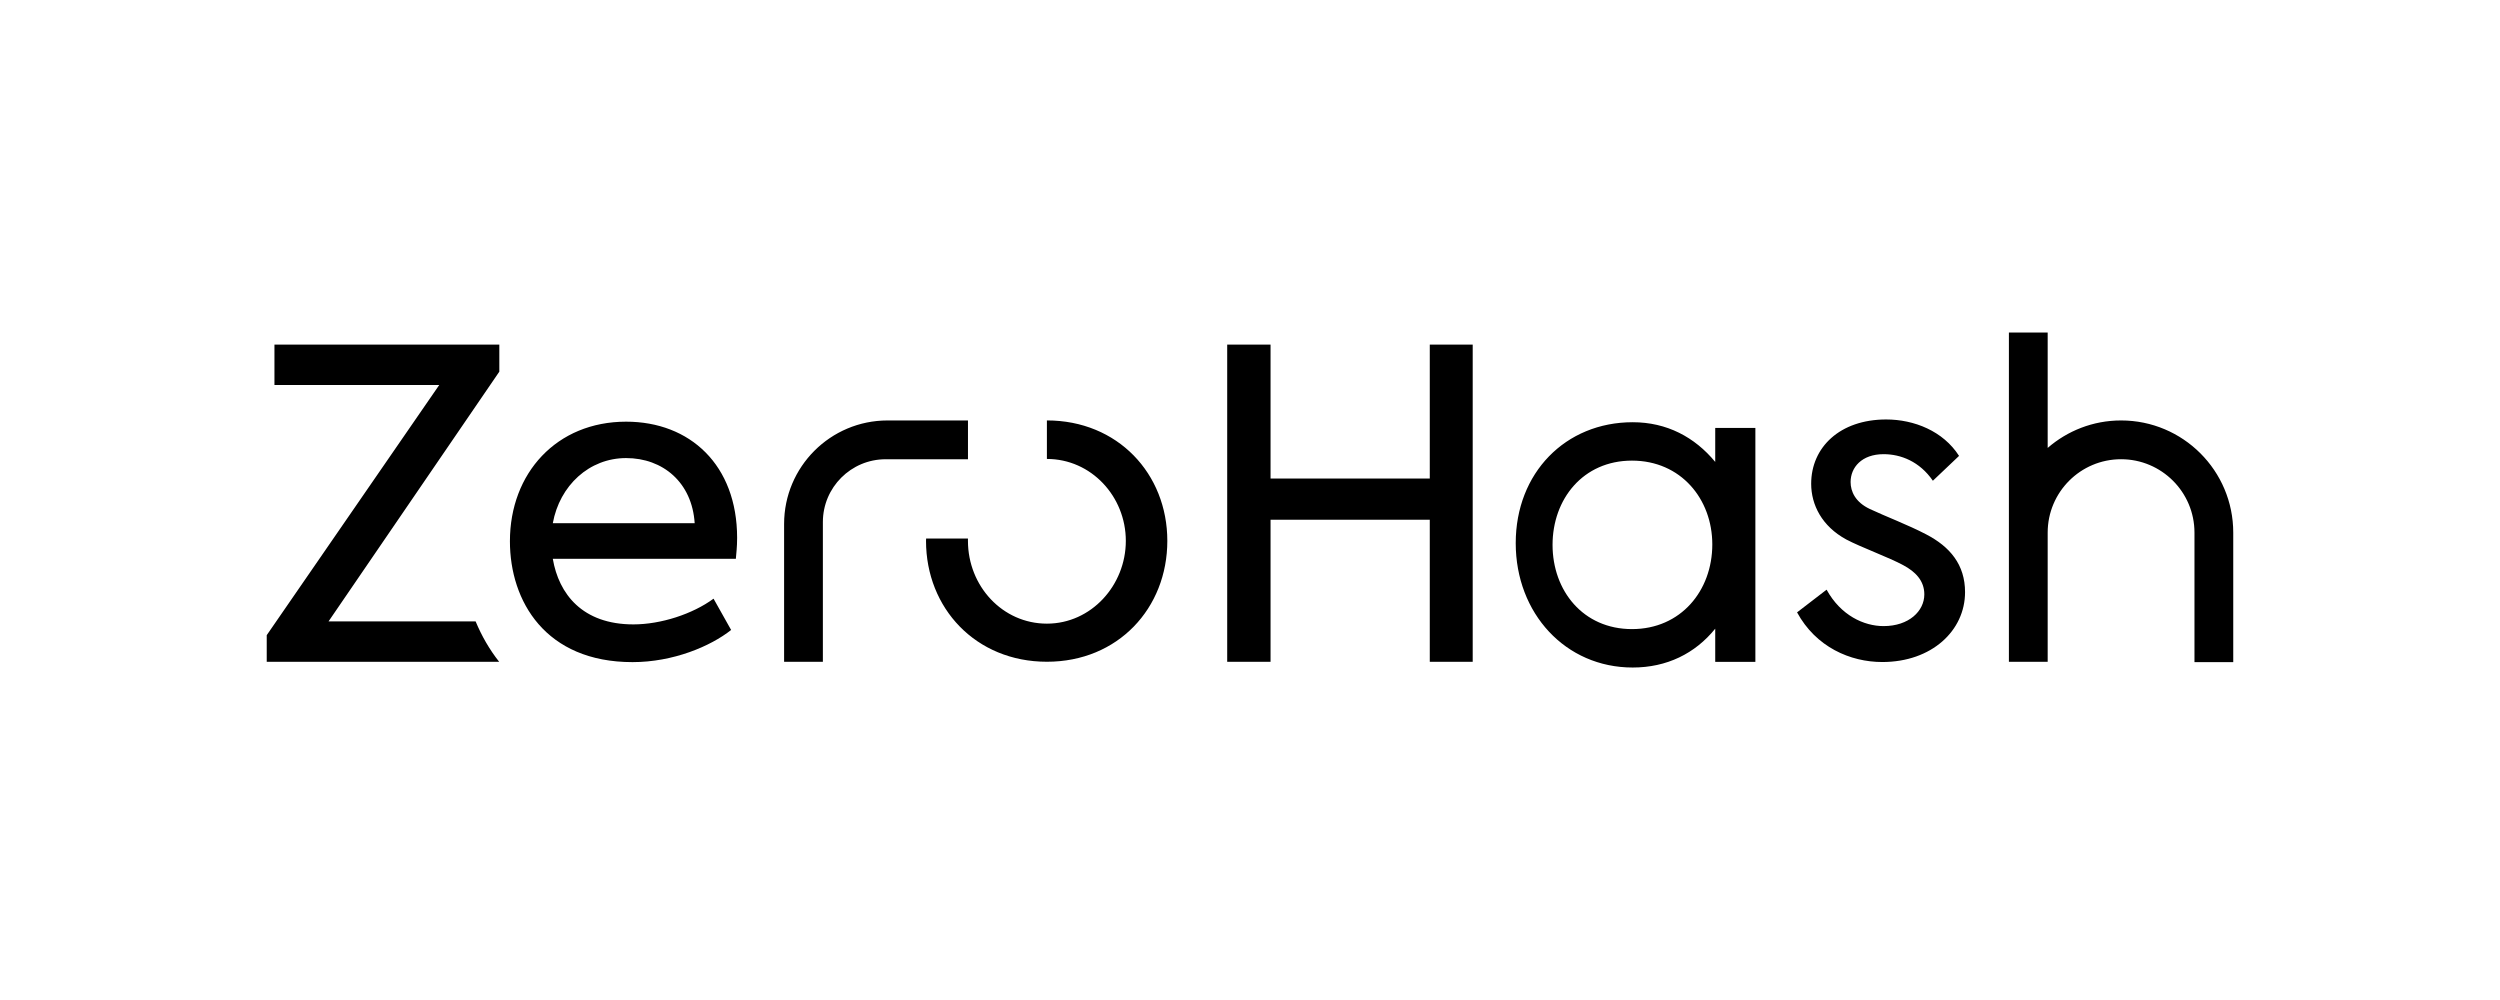
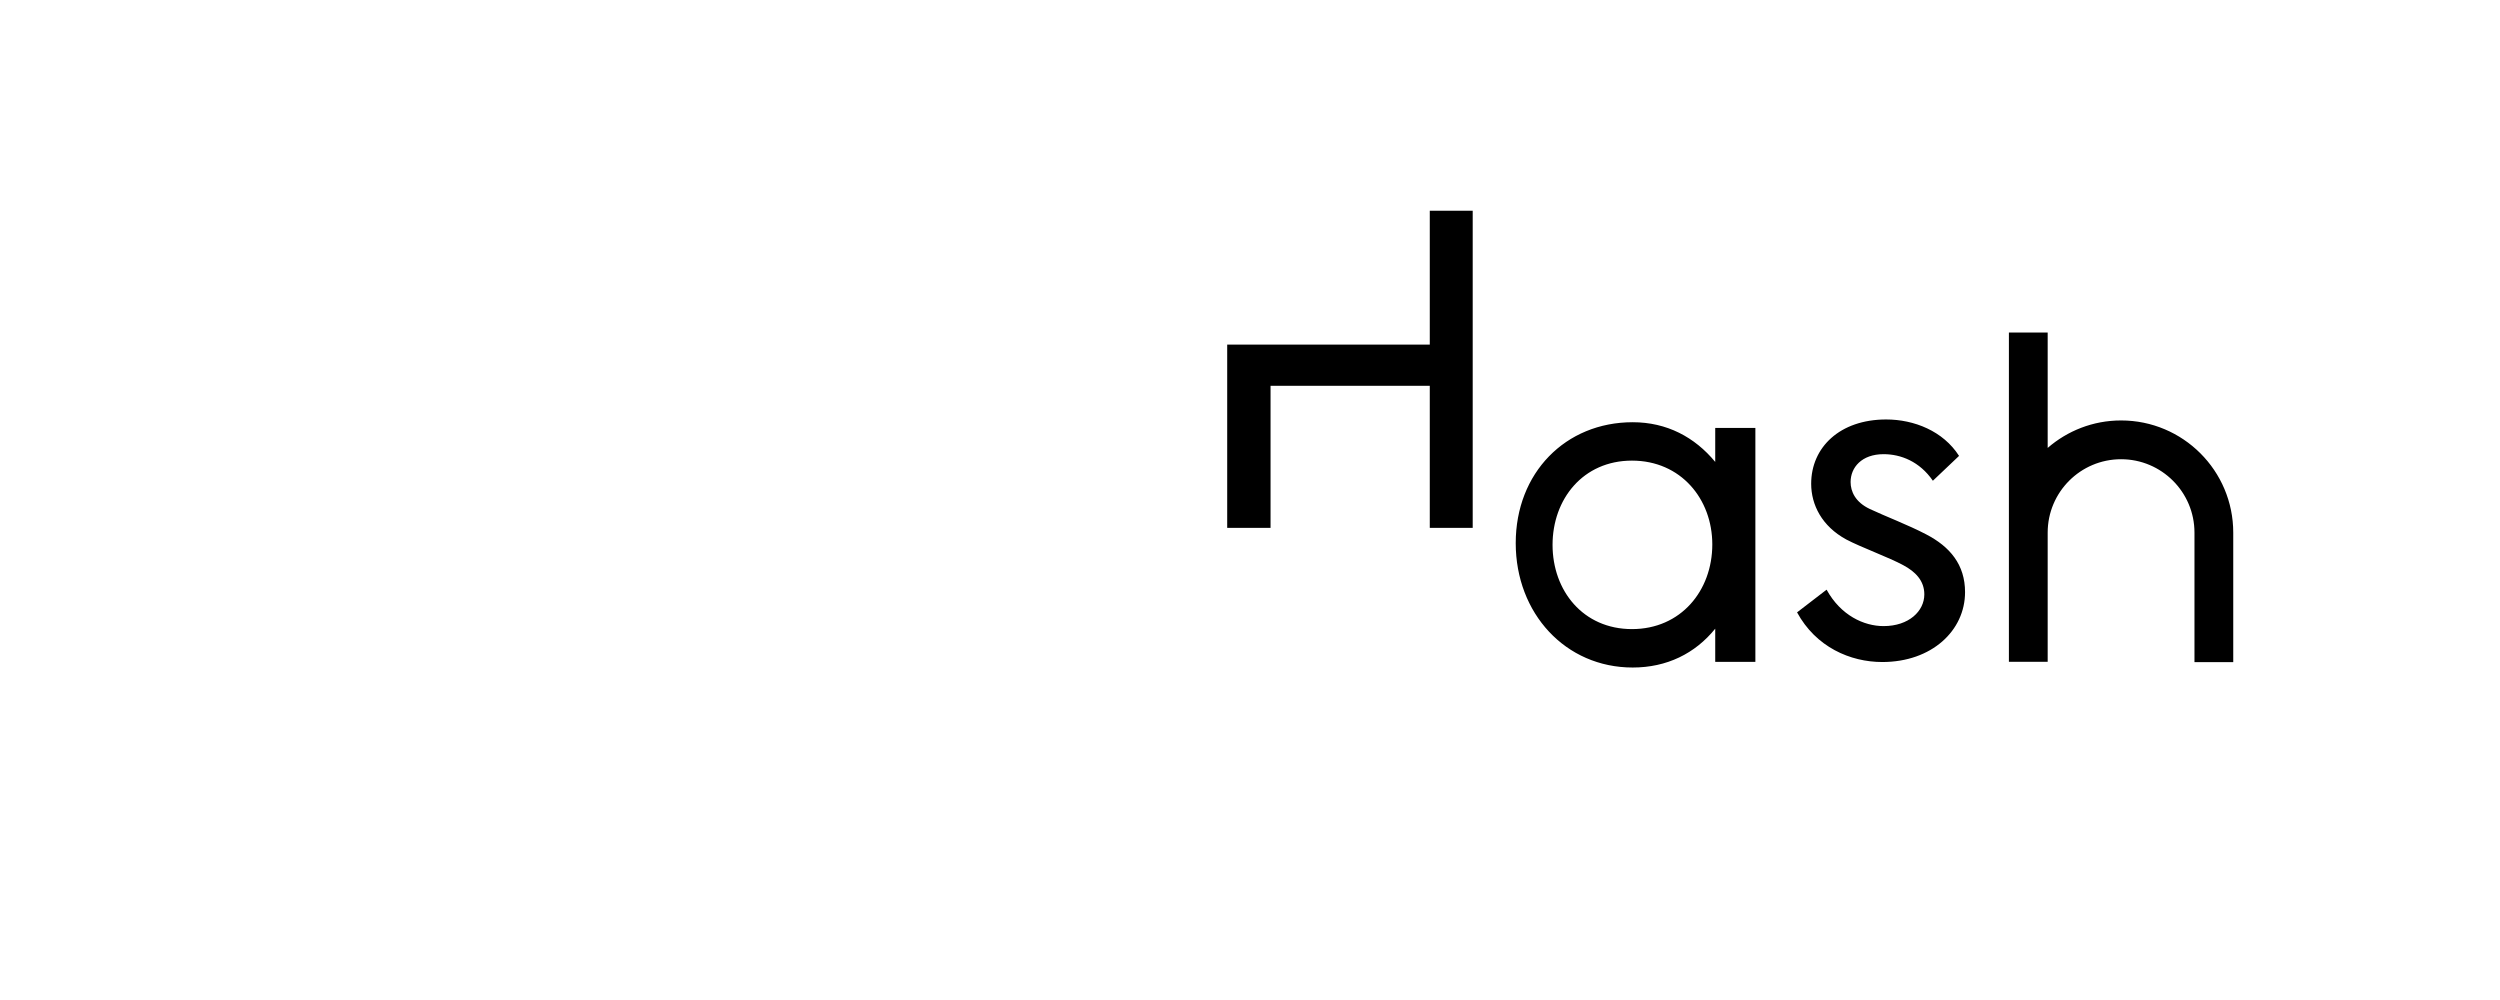
<svg xmlns="http://www.w3.org/2000/svg" viewBox="0 0 1000 400">
-   <path class="cls-1" d="M294.33 223.53h-73.21c2.4 14.06 11.83 26.23 32.24 26.23 10.97 0 23.66-4.12 32.06-10.29l7.03 12.52c-8.23 6.52-23.15 12.86-39.44 12.86-34.81 0-49.04-24.35-49.04-48.35 0-27.26 18.69-47.83 46.47-47.83 25.55 0 44.41 17.32 44.41 46.47 0 3.77-.34 6.17-.51 8.4zm-73.21-14.24h56.75c-1.03-16.29-12.69-26.06-27.43-26.06s-26.58 10.97-29.32 26.06zM190.26 248.57h-58.85l68.32-99.91v-10.81h-89.95v16.14h65.92l-69.01 100.08v10.64h92.97c-3.9-4.93-7.01-10.38-9.41-16.14zM370.45 215.4c0 .32-.04.63-.04.95 0 26.92 19.89 48.35 48.35 48.35s48.17-21.43 48.17-48.35-19.89-48.18-48.17-48.18v15.41c17.75 0 31.57 15.02 31.57 32.77s-13.82 33.11-31.57 33.11-31.58-15.02-31.58-33.11v-.95h-16.73zM355.04 168.18c-22.87 0-41.4 18.54-41.4 41.41v55.13h15.51v-55.89c0-13.88 11.25-25.13 25.13-25.13h32.91v-15.51h-32.14z" />
  <g>
-     <path class="cls-1" d="M718.81 244.96l11.83-9.09c5.65 10.29 14.91 14.57 22.8 14.57 10.11 0 16.29-6 16.29-12.69 0-5.49-3.6-9.09-8.4-11.66-5.65-3.09-16.97-7.2-22.81-10.29-9.78-5.31-14.05-13.89-14.05-22.29 0-14.57 11.48-25.72 30-25.72 11.14 0 22.8 4.63 29.15 14.57l-10.47 9.94c-5.31-7.72-12.85-10.63-19.71-10.63-8.75 0-13.2 5.31-13.2 11.14 0 3.77 1.88 8.06 7.72 10.8 6.17 2.91 15.26 6.34 22.46 10.11 9.6 4.97 15.6 12.17 15.6 23.14 0 15.43-13.38 27.95-33.09 27.95-12.86 0-26.58-6-34.12-19.89zM848.43 168.18c-11.24 0-21.49 4.16-29.36 10.99V133h-15.51v131.71h15.51V213.05c0-16.22 13.15-29.36 29.36-29.36s29.36 13.15 29.36 29.36v51.8h15.51v-51.8c0-24.78-20.09-44.87-44.87-44.87zM702.15 171.16v93.58h-16.06v-13.27c-8.04 9.95-19.38 15.54-33.01 15.54-26.88 0-46.79-21.65-46.79-49.76s19.91-48.36 46.79-48.36c13.62 0 24.8 5.94 33.01 15.88v-13.61h16.06zm-17.23 46.61c0-18.16-12.57-33.52-32.13-33.52s-31.77 15.37-31.77 33.7 12.21 33.69 31.77 33.69 32.13-15.37 32.13-33.87zM490.88 137.85h17.34v53.56h63.69v-53.56h17.17v126.86h-17.17v-56.82h-63.69v56.82h-17.34V137.85z" />
+     <path class="cls-1" d="M718.81 244.96l11.83-9.09c5.65 10.29 14.91 14.57 22.8 14.57 10.11 0 16.29-6 16.29-12.69 0-5.49-3.6-9.09-8.4-11.66-5.65-3.09-16.97-7.2-22.81-10.29-9.78-5.31-14.05-13.89-14.05-22.29 0-14.57 11.48-25.72 30-25.72 11.14 0 22.8 4.63 29.15 14.57l-10.47 9.94c-5.31-7.72-12.85-10.63-19.71-10.63-8.75 0-13.2 5.31-13.2 11.14 0 3.77 1.88 8.06 7.72 10.8 6.17 2.91 15.26 6.34 22.46 10.11 9.6 4.97 15.6 12.17 15.6 23.14 0 15.43-13.38 27.95-33.09 27.95-12.86 0-26.58-6-34.12-19.89zM848.43 168.18c-11.24 0-21.49 4.16-29.36 10.99V133h-15.51v131.71h15.51V213.05c0-16.22 13.15-29.36 29.36-29.36s29.36 13.15 29.36 29.36v51.8h15.51v-51.8c0-24.78-20.09-44.87-44.87-44.87zM702.15 171.16v93.58h-16.06v-13.27c-8.04 9.95-19.38 15.54-33.01 15.54-26.88 0-46.79-21.65-46.79-49.76s19.91-48.36 46.79-48.36c13.62 0 24.8 5.94 33.01 15.88v-13.61h16.06zm-17.23 46.61c0-18.16-12.57-33.52-32.13-33.52s-31.77 15.37-31.77 33.7 12.21 33.69 31.77 33.69 32.13-15.37 32.13-33.87zM490.88 137.85h17.34h63.69v-53.56h17.17v126.86h-17.17v-56.82h-63.69v56.82h-17.34V137.85z" />
  </g>
</svg>